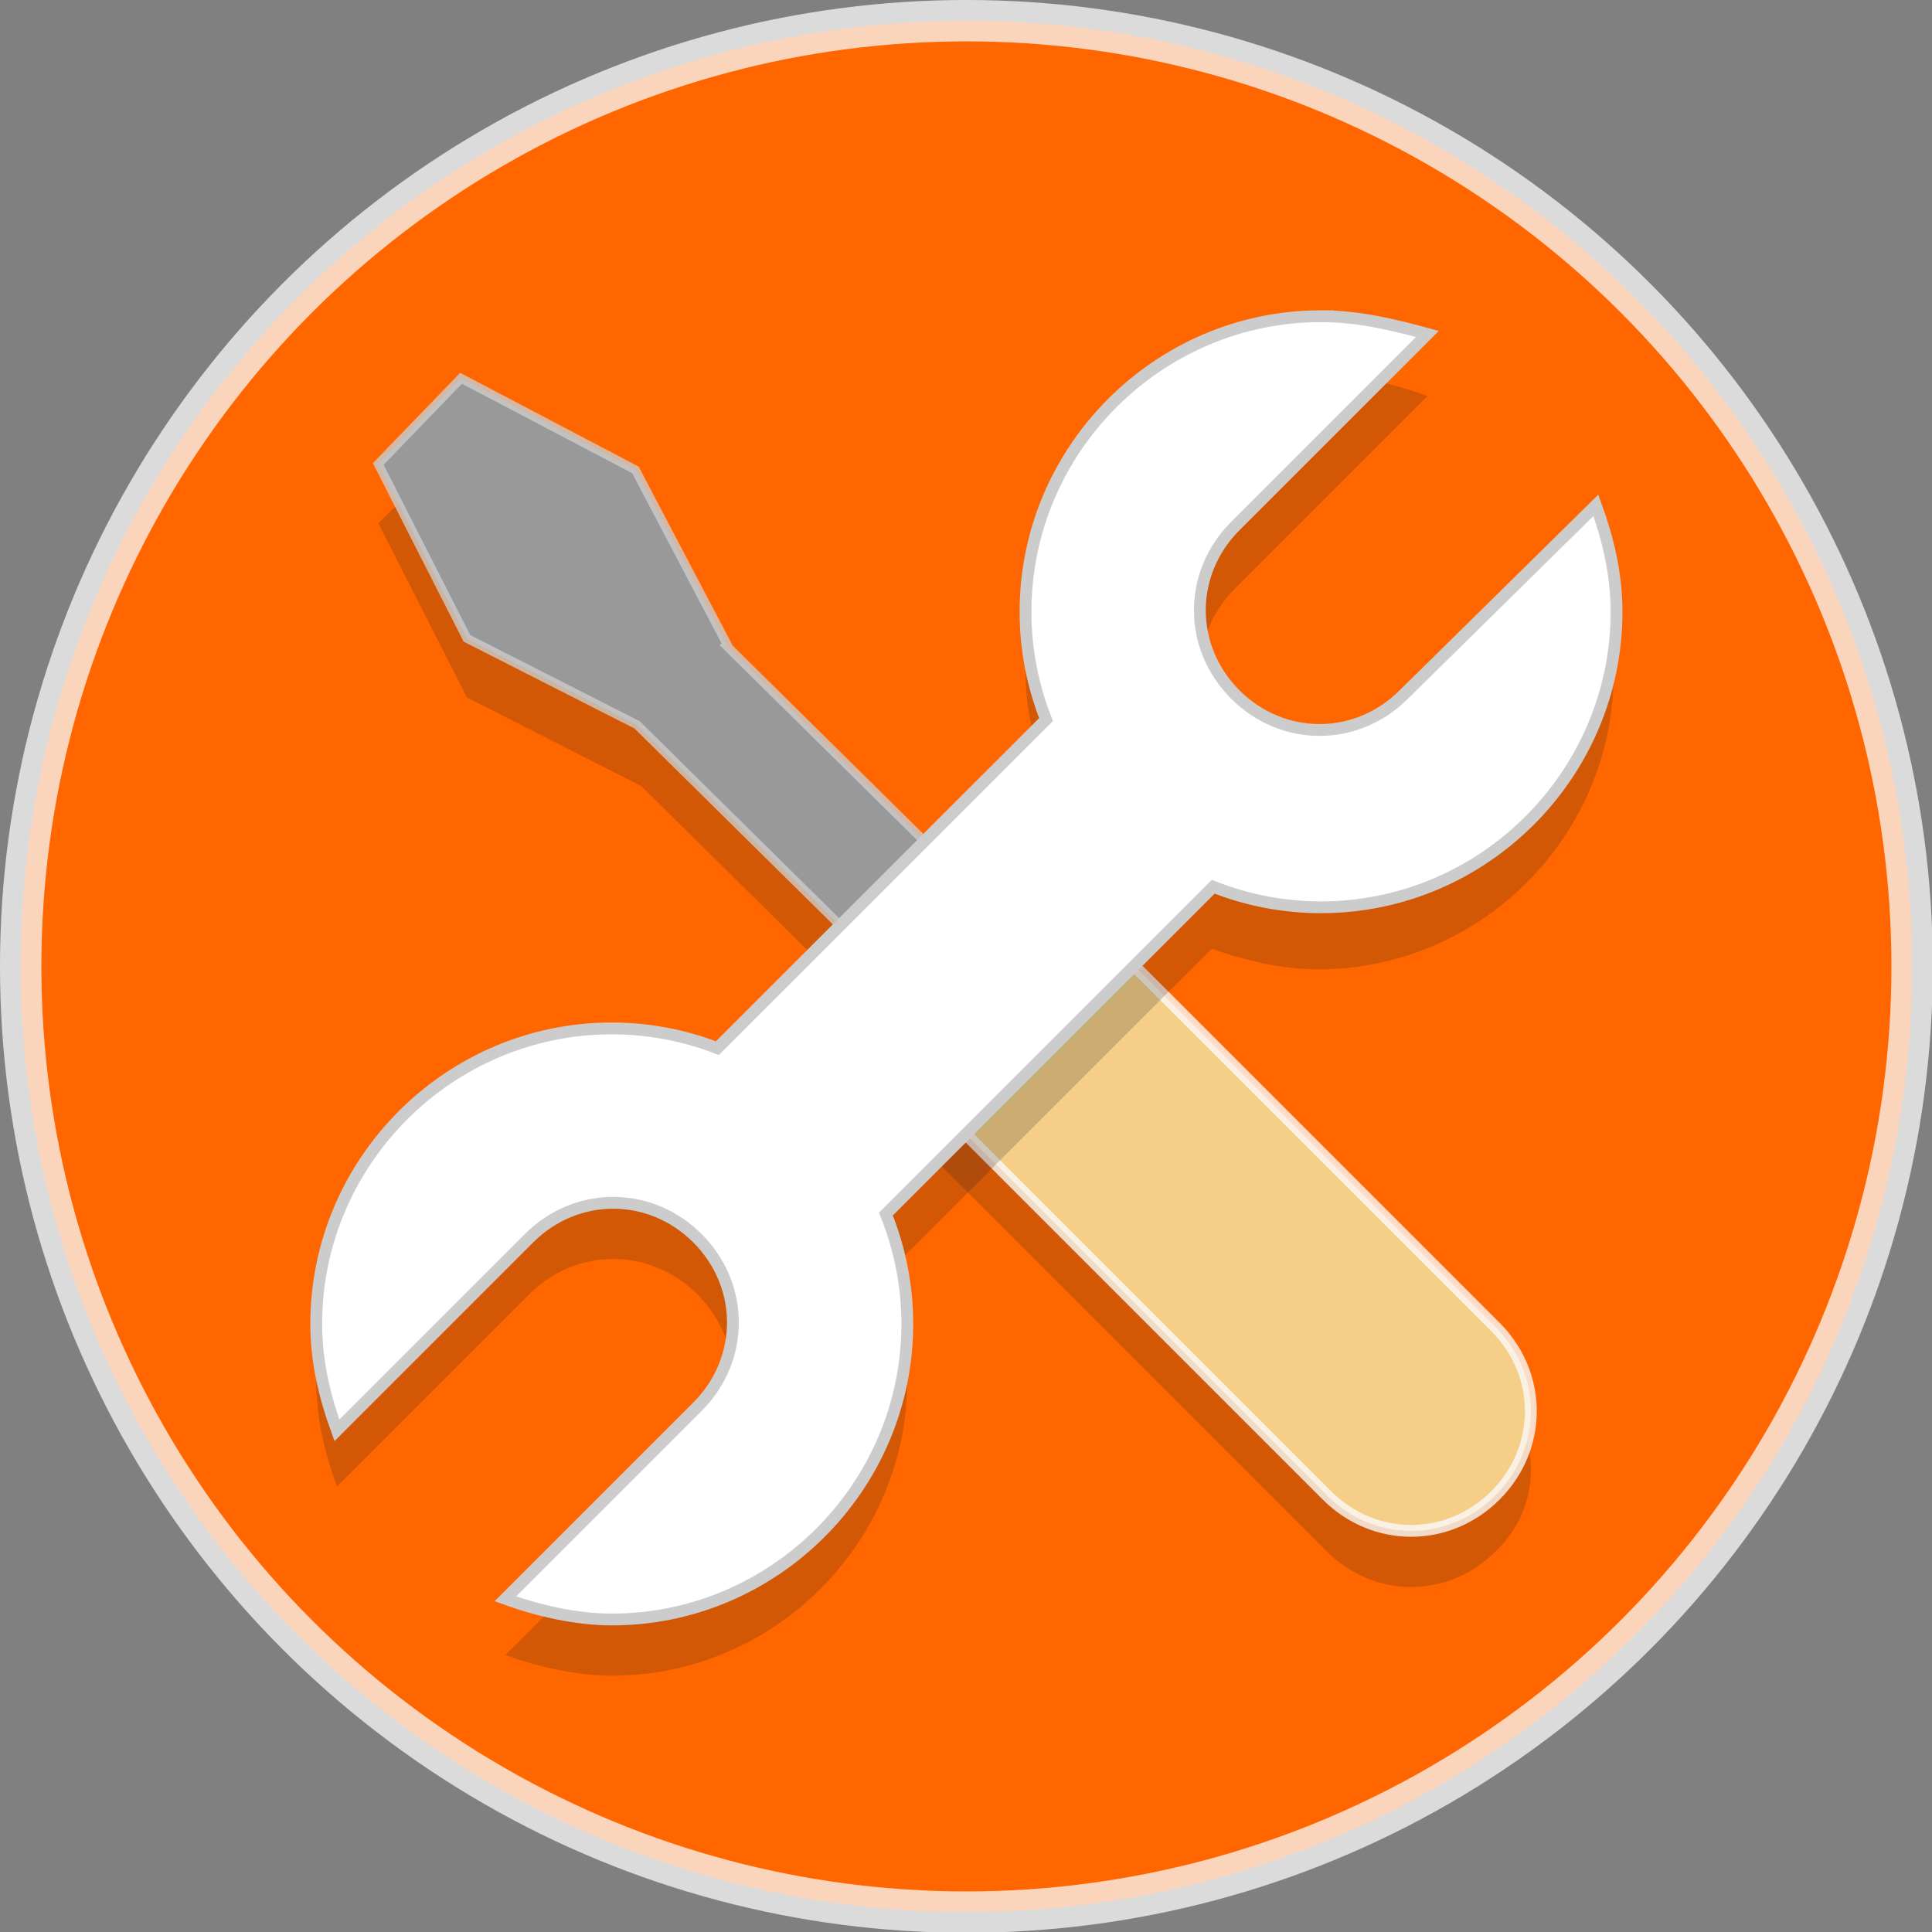
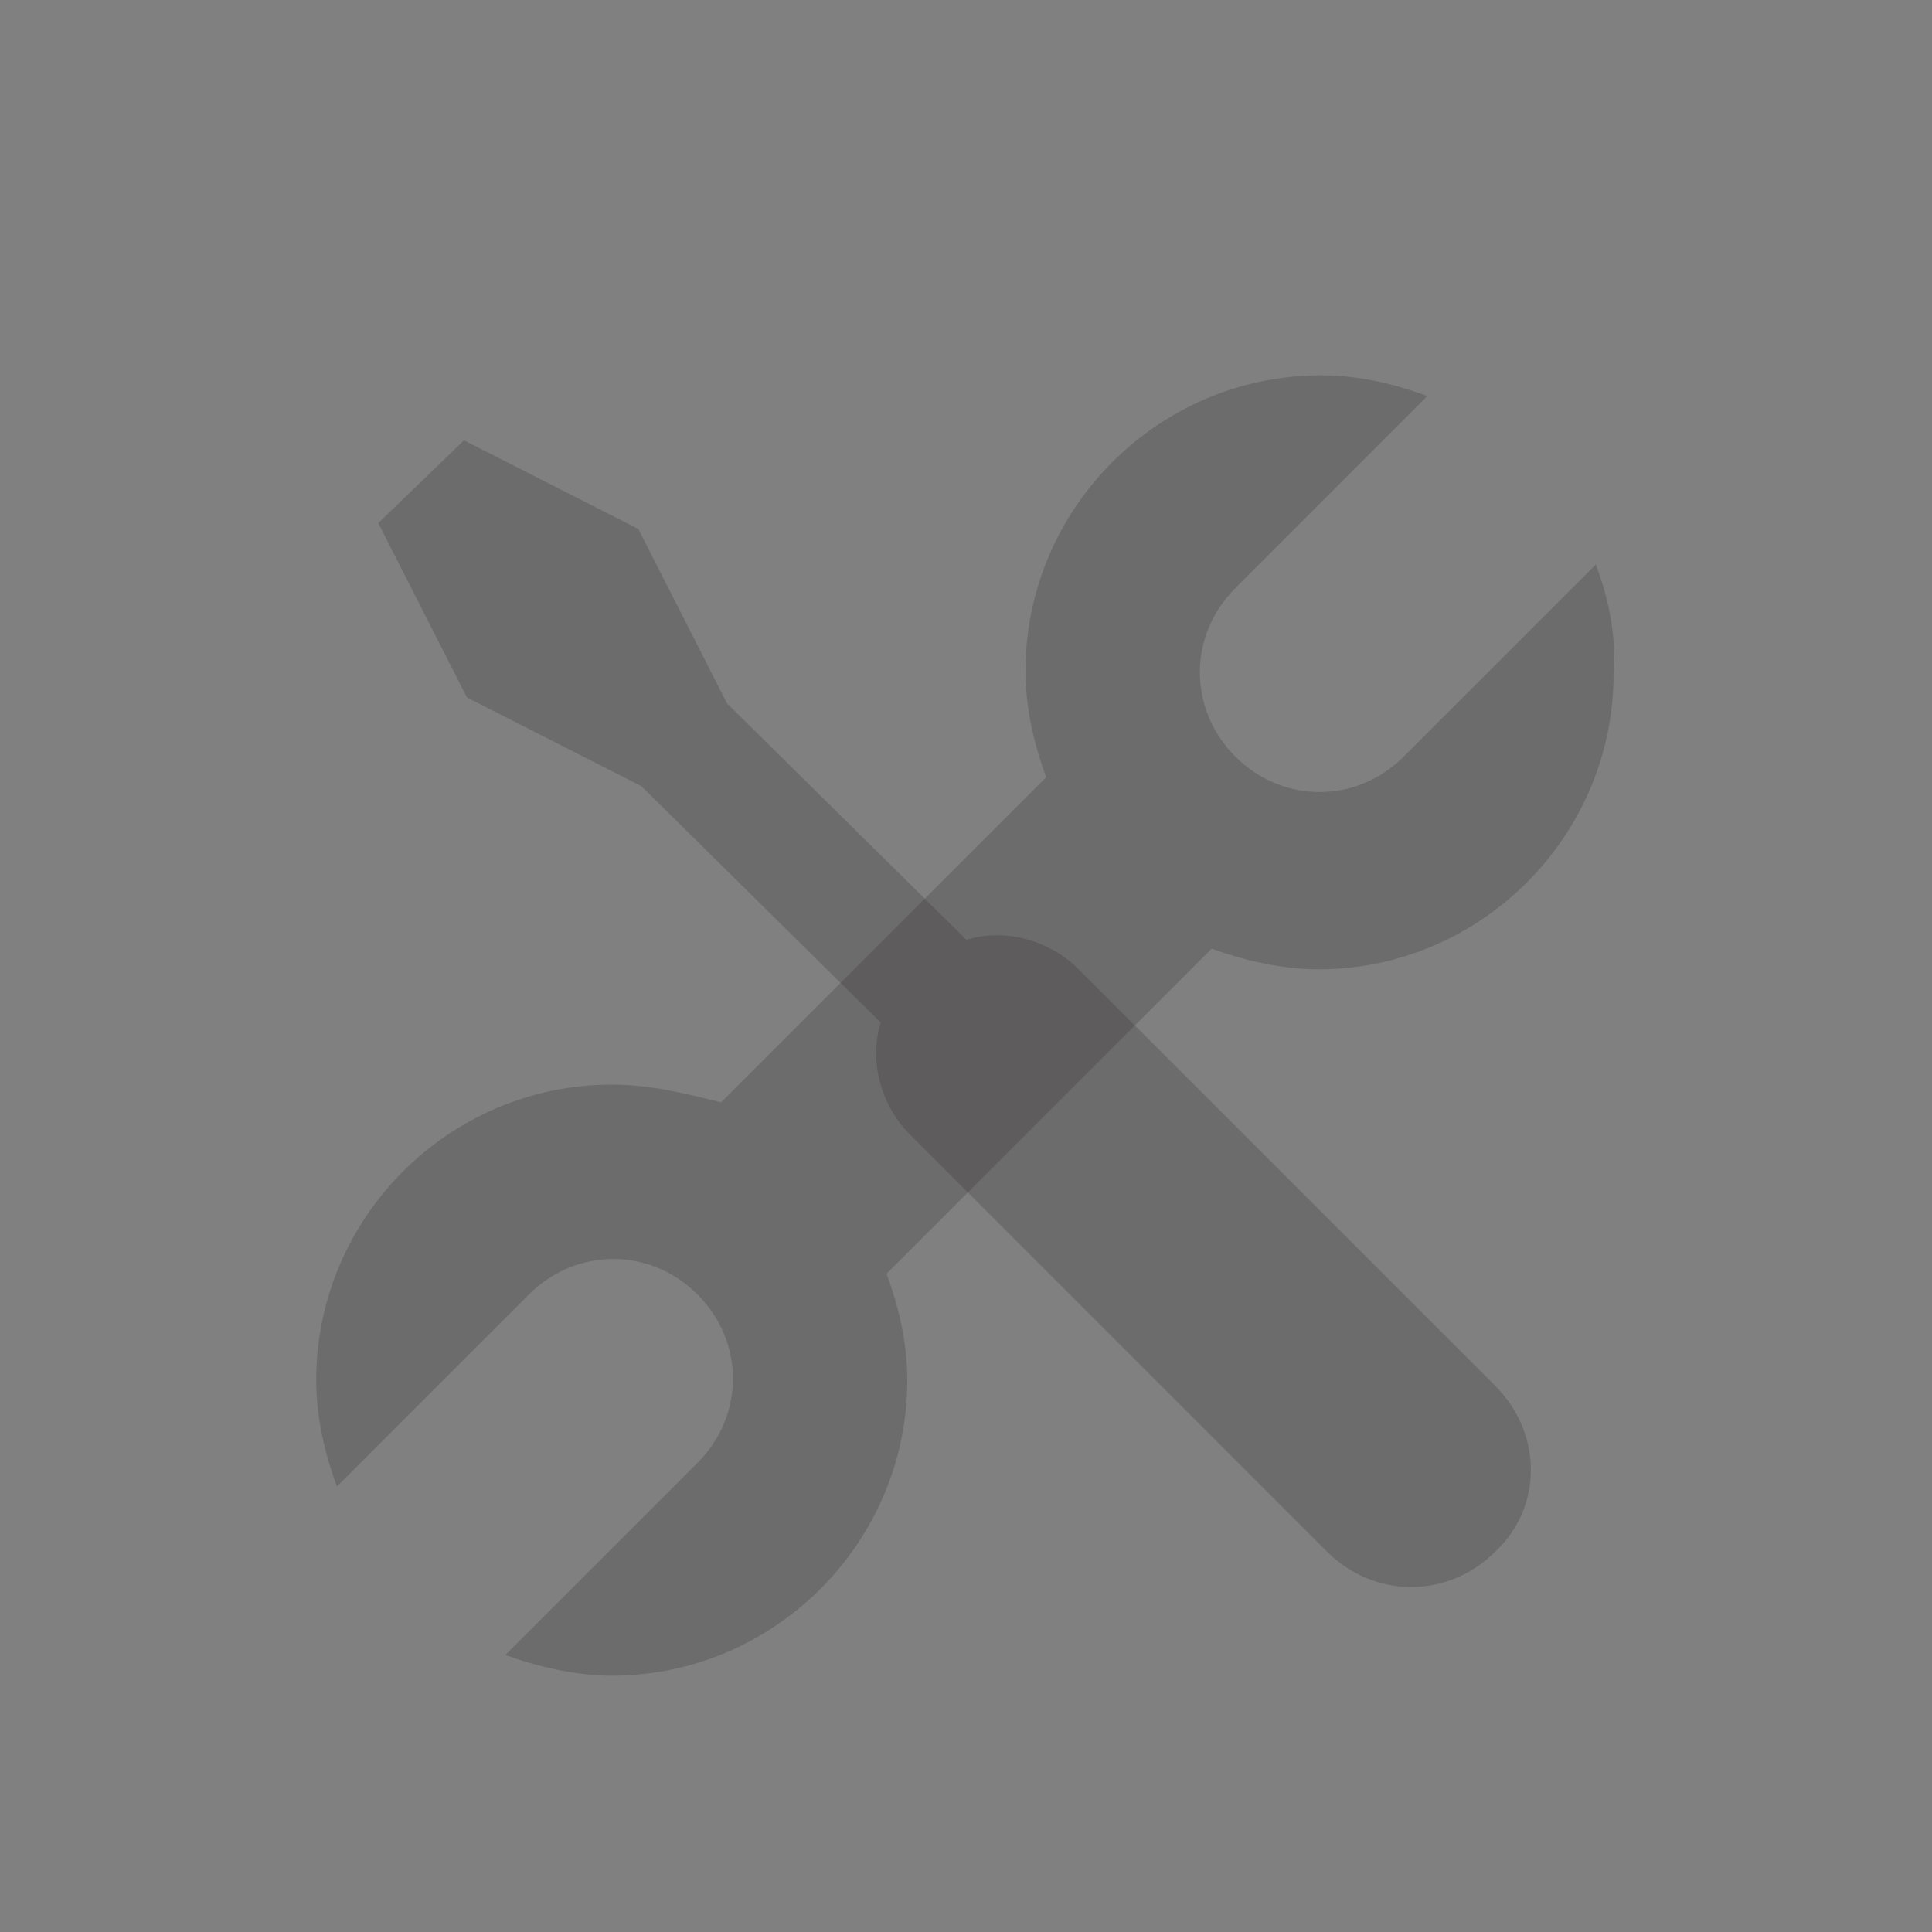
<svg xmlns="http://www.w3.org/2000/svg" xmlns:ns1="http://sodipodi.sourceforge.net/DTD/sodipodi-0.dtd" xmlns:ns2="http://www.inkscape.org/namespaces/inkscape" version="1.1" x="0px" y="0px" viewBox="0 0 64 64" style="enable-background:new 0 0 64 64;" xml:space="preserve" id="svg11" ns1:docname="Circle-icons-tools.svg" ns2:version="1.3.2 (091e20e, 2023-11-25, custom)">
  <rect x="0" y="0" width="64" height="64" fill="#808080" stroke="none" />
  <defs id="defs11">
	
	
	
	
	
	
	
	
	


		
	
		
	
		
	
		
	
		
	
		
	
		
	
		
	
		
	
			
		
			
		</defs>
  <ns1:namedview id="namedview11" pagecolor="#ffffff" bordercolor="#666666" borderopacity="1.0" ns2:showpageshadow="2" ns2:pageopacity="0.0" ns2:pagecheckerboard="0" ns2:deskcolor="#d1d1d1" ns2:zoom="3.140625" ns2:cx="154.90547" ns2:cy="40.119403" ns2:current-layer="svg11" />
  <style type="text/css" id="style1">
	.st0{fill:#76C2AF;}
	.st1{opacity:0.2;}
	.st2{fill:#231F20;}
	.st3{fill:#4F5D73;}
	.st4{fill:#F5CF87;}
	.st5{fill:#FFFFFF;}
</style>
  <g id="g11" transform="matrix(0.979,0,0,0.979,0.685,0.685)">
-     <circle class="st0" cx="32" cy="32" r="32" id="circle1" style="fill:#ff6600;stroke:#f9f9f9;stroke-width:1.4;stroke-dasharray:none;stroke-opacity:0.75" />
    <path class="st2" d="M 49.9,46.2 35.8,32.1 c -1,-1 -2.5,-1.4 -3.8,-1 l -8.1,-8 -3,-5.9 -5.9,-3 -2.9,2.8 3,5.9 5.9,3 v 0 l 8.1,8 c -0.4,1.3 0,2.8 1,3.8 l 14.1,14.1 c 1.6,1.6 4.1,1.6 5.7,0 1.6,-1.5 1.6,-4 0,-5.6 z" id="path1" style="opacity:0.2" />
-     <path id="polygon2" style="fill:#999999;stroke:#cccccc;stroke-width:0.3;stroke-dasharray:none;stroke-opacity:0.8" class="st3" d="M 14.9,12.1 12.1,15 l 3,5.9 5.76,2.928 L 34.5,37.301 37.4,34.5 23.865,21.133 l 0.035,-0.033 -3.1,-5.9 z" />
-     <path class="st4" d="m 49.9,49.9 c -1.6,1.6 -4.1,1.6 -5.7,0 L 30.1,35.8 c -1.6,-1.6 -1.6,-4.1 0,-5.7 v 0 c 1.6,-1.6 4.1,-1.6 5.7,0 l 14.1,14.1 c 1.6,1.6 1.6,4.1 0,5.7 z" id="path3" style="stroke:#fafafa;stroke-width:0.4;stroke-dasharray:none;stroke-opacity:0.8" />
    <path class="st2" d="m 53.3,18.4 -6.5,6.5 c -1.6,1.6 -4.1,1.6 -5.7,0 -1.6,-1.6 -1.6,-4.1 0,-5.7 l 6.5,-6.5 C 46.5,12.3 45.3,12 44,12 c -5.5,0 -10,4.5 -10,10 0,1.3 0.3,2.5 0.7,3.6 l -11,11 C 22.5,36.3 21.3,36 20,36 c -5.5,0 -10,4.5 -10,10 0,1.3 0.3,2.5 0.7,3.6 l 6.5,-6.5 c 1.6,-1.6 4.1,-1.6 5.7,0 1.6,1.6 1.6,4.1 0,5.7 l -6.5,6.5 c 1.1,0.4 2.4,0.7 3.6,0.7 5.5,0 10,-4.5 10,-10 0,-1.3 -0.3,-2.5 -0.7,-3.6 l 11,-11 c 1.1,0.4 2.4,0.7 3.6,0.7 5.5,0 10,-4.5 10,-10 0.1,-1.4 -0.2,-2.6 -0.6,-3.7 z" id="path4" style="opacity:0.2" />
-     <path id="rect5" style="stroke:#cccccc;stroke-width:0.4;stroke-dasharray:none;stroke-opacity:1" class="st5" d="m 24.042,38.184 c -3.889,-3.889 -10.253,-3.889 -14.142,0 -0.909,0.909 -1.604,1.955 -2.088,3.071 l -15.726,-0.001 c -0.483,-1.089 -1.165,-2.11 -2.055,-3 -3.889,-3.889 -10.253,-3.889 -14.142,0 -0.919,0.919 -1.556,1.979 -2.051,3.04 h 9.192 c 2.263,0 4.031,1.769 4.031,4.031 0,2.263 -1.769,4.031 -4.031,4.031 h -9.192 c 0.495,1.061 1.202,2.191 2.051,3.04 3.889,3.889 10.253,3.889 14.142,0 0.928,-0.928 1.632,-1.999 2.117,-3.142 H 7.811 c 0.484,1.117 1.179,2.162 2.088,3.071 3.889,3.889 10.253,3.889 14.142,0 0.919,-0.919 1.556,-1.979 2.051,-3.04 l -9.122,-0.07 c -2.263,0 -4.031,-1.769 -4.031,-4.031 0,-2.263 1.769,-4.031 4.031,-4.031 h 9.192 c -0.566,-0.99 -1.202,-2.05 -2.121,-2.969 z" transform="rotate(-45)" />
  </g>
</svg>